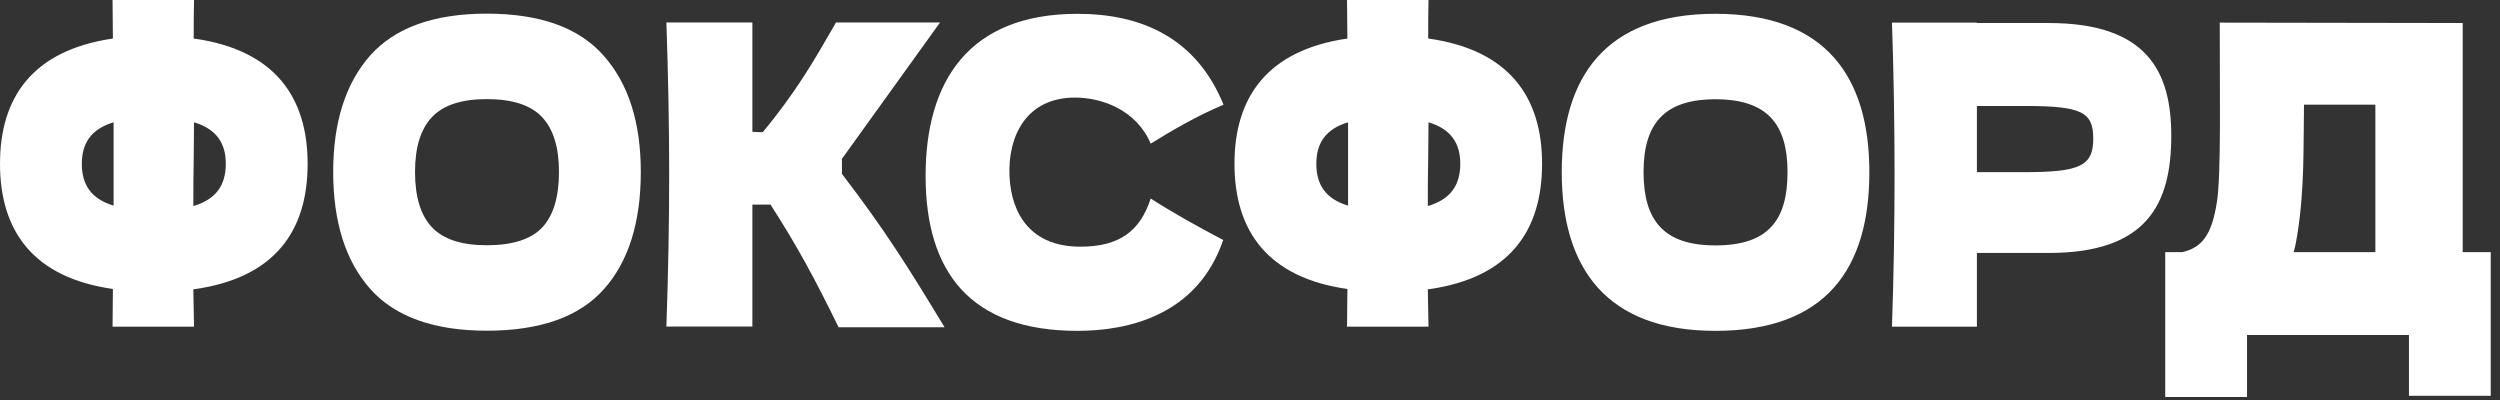
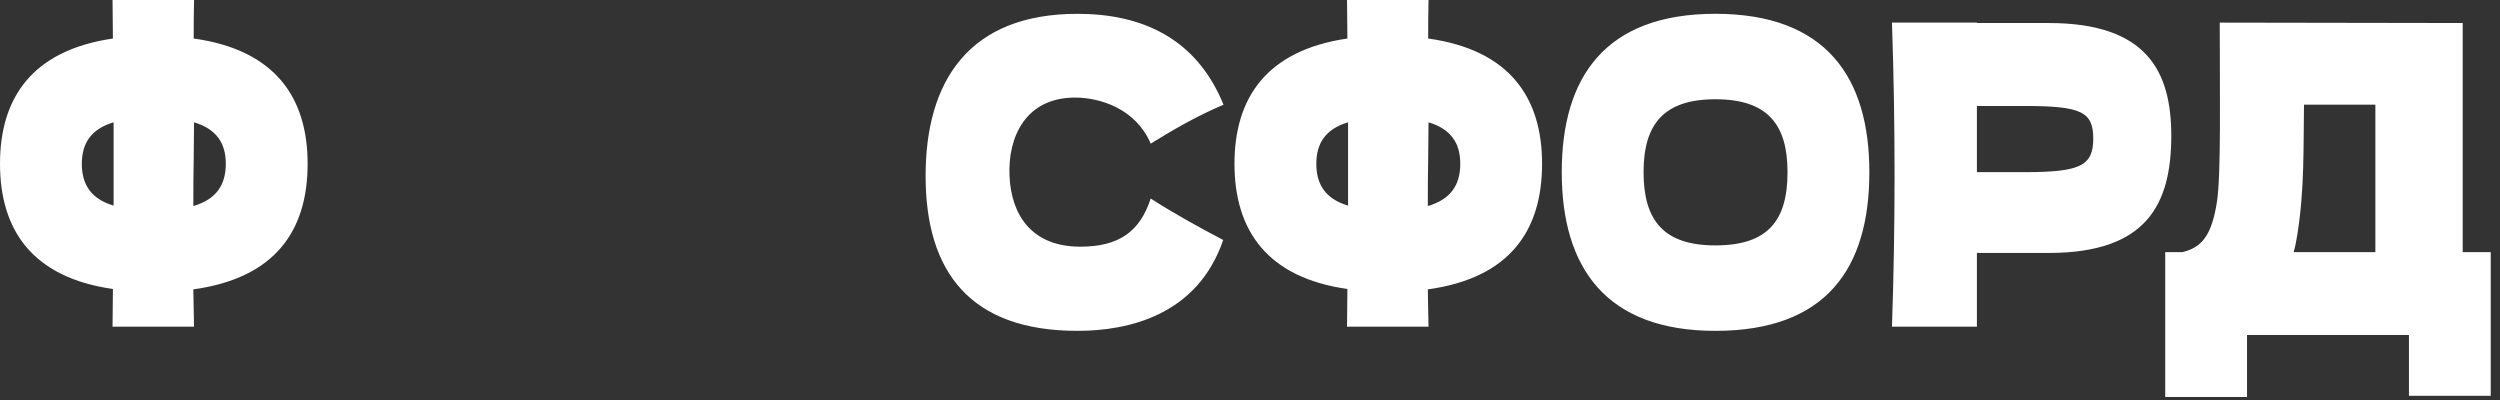
<svg xmlns="http://www.w3.org/2000/svg" width="100" height="16" viewBox="0 0 100 16" fill="none">
  <rect x="0" y="0" width="100" height="16" fill="#333333" stroke="none" />
  <path d="M12.305 6.55C12.305 3.903 11.006 1.994 7.748 1.541C7.748 1.005 7.748 0.486 7.762 0H4.502C4.502 0.503 4.516 1.022 4.516 1.541C1.298 2.01 0 3.903 0 6.55C0 9.231 1.326 11.107 4.516 11.559C4.516 12.078 4.502 12.581 4.502 13.066H7.761C7.747 12.598 7.747 12.094 7.733 11.575C10.992 11.124 12.305 9.247 12.305 6.55ZM7.734 8.242C7.734 7.606 7.734 6.986 7.748 6.366C7.748 5.88 7.761 5.377 7.761 4.892C8.659 5.16 9.032 5.729 9.032 6.55C9.032 7.405 8.645 7.974 7.734 8.242ZM3.273 6.55C3.273 5.729 3.646 5.16 4.544 4.892V8.225C3.647 7.957 3.273 7.388 3.273 6.55ZM43.1 13.234C45.157 13.234 47.905 12.598 48.928 9.599C47.906 9.063 46.883 8.493 46.028 7.94C45.6 9.264 44.757 9.867 43.21 9.867C41.277 9.867 40.449 8.61 40.38 7.036C40.31 5.478 41.029 3.903 43.003 3.903C44.039 3.903 45.447 4.372 46.028 5.746C46.897 5.21 47.837 4.657 48.941 4.188C47.85 1.508 45.654 0.553 43.1 0.553C38.75 0.553 37.024 3.25 37.024 7.036C37.024 10.872 38.806 13.234 43.1 13.234ZM61.683 6.55C61.683 3.903 60.385 1.994 57.127 1.541C57.127 1.005 57.127 0.486 57.141 0H53.881C53.881 0.503 53.896 1.022 53.896 1.541C50.678 2.01 49.379 3.903 49.379 6.55C49.379 9.231 50.705 11.107 53.896 11.559C53.896 12.078 53.881 12.581 53.881 13.066H57.141C57.126 12.598 57.126 12.094 57.113 11.575C60.372 11.124 61.683 9.247 61.683 6.55ZM57.113 8.242C57.113 7.606 57.113 6.986 57.127 6.366C57.127 5.88 57.141 5.377 57.141 4.892C58.038 5.16 58.411 5.729 58.411 6.55C58.411 7.405 58.025 7.974 57.113 8.242ZM52.653 6.55C52.653 5.729 53.025 5.16 53.923 4.892V8.225C53.026 7.957 52.653 7.388 52.653 6.55ZM68.615 13.234C73.048 13.234 74.774 10.738 74.774 6.885C74.774 3.099 73.048 0.552 68.615 0.552C64.196 0.552 62.47 3.1 62.47 6.885C62.47 10.721 64.251 13.234 68.615 13.234ZM68.615 9.816C66.558 9.816 65.742 8.828 65.742 6.885C65.742 4.976 66.544 3.97 68.615 3.97C70.701 3.97 71.501 4.975 71.501 6.885C71.501 8.845 70.7 9.816 68.615 9.816ZM79.076 0.921V0.905H75.679C75.817 4.959 75.817 9.012 75.679 13.066H79.076V10.118H81.948C85.87 10.118 86.851 8.175 86.851 5.427C86.851 2.848 85.87 0.921 81.948 0.921H79.076ZM79.076 6.885V4.239H80.982C83.261 4.239 83.73 4.474 83.73 5.546C83.73 6.635 83.205 6.886 80.982 6.886H79.076V6.885ZM98.508 0.921L88.79 0.905C88.79 3.685 88.846 6.986 88.68 8.058C88.473 9.414 88.072 9.9 87.299 10.084H86.609V15.881H89.881V13.401H96.358V15.831H99.629V10.084H98.508V0.921ZM91.897 9.364C92.187 7.504 92.132 5.863 92.16 4.188H95.015V10.084H91.746C91.814 9.85 91.856 9.616 91.897 9.364Z" fill="white" />
-   <path fill-rule="evenodd" clip-rule="evenodd" d="M14.82 11.569C15.814 12.674 17.365 13.228 19.473 13.228C21.609 13.228 23.17 12.674 24.154 11.569C25.14 10.464 25.632 8.9 25.632 6.878C25.632 4.89 25.135 3.338 24.141 2.221C23.156 1.104 21.6 0.546 19.473 0.546C17.356 0.546 15.8 1.104 14.806 2.222C13.821 3.338 13.328 4.891 13.328 6.878C13.328 8.888 13.826 10.452 14.82 11.569ZM21.683 9.106C21.232 9.575 20.495 9.81 19.473 9.81C18.461 9.81 17.729 9.57 17.278 9.09C16.826 8.609 16.601 7.872 16.601 6.878C16.601 5.896 16.827 5.164 17.278 4.684C17.729 4.204 18.461 3.964 19.473 3.964C20.495 3.964 21.232 4.204 21.683 4.684C22.134 5.164 22.359 5.895 22.359 6.878C22.359 7.883 22.134 8.626 21.683 9.106L21.683 9.106ZM30.095 13.06V8.184H30.82C31.907 9.87 32.593 11.151 33.545 13.091H37.783C36.295 10.634 35.387 9.188 33.678 6.957V6.353L37.603 0.898H33.44L33.237 1.251L33.236 1.253C32.582 2.388 31.807 3.732 30.509 5.287C30.325 5.287 30.187 5.281 30.095 5.27V0.898H26.656C26.73 3.065 26.767 5.091 26.767 6.978C26.767 8.866 26.731 10.893 26.656 13.06H30.095Z" fill="white" />
</svg>